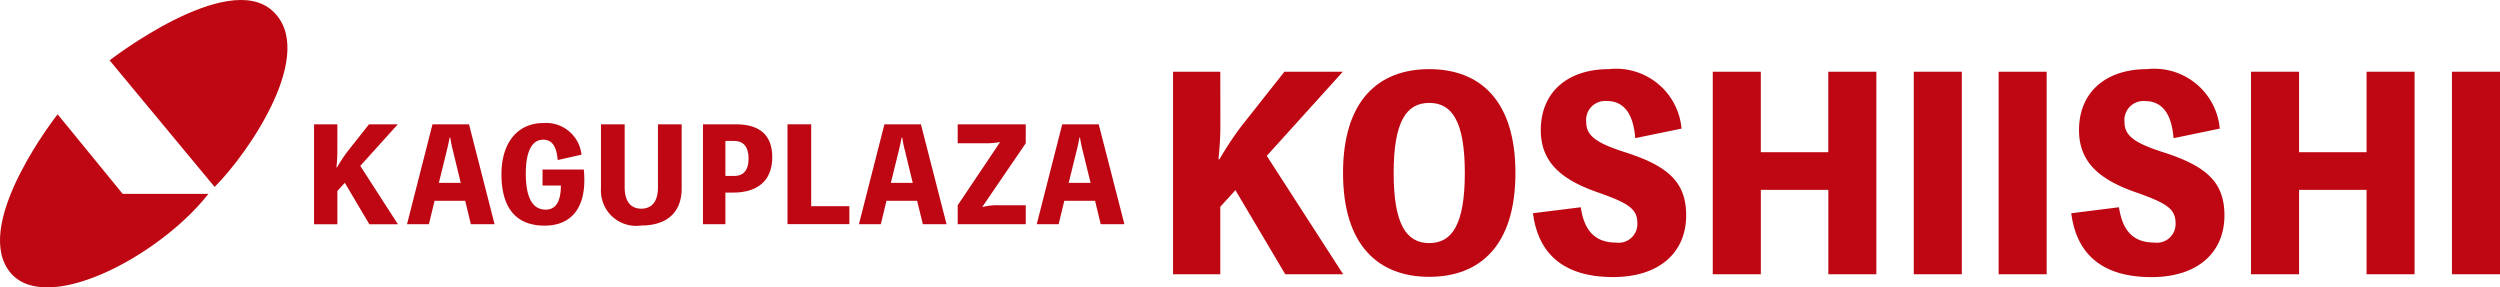
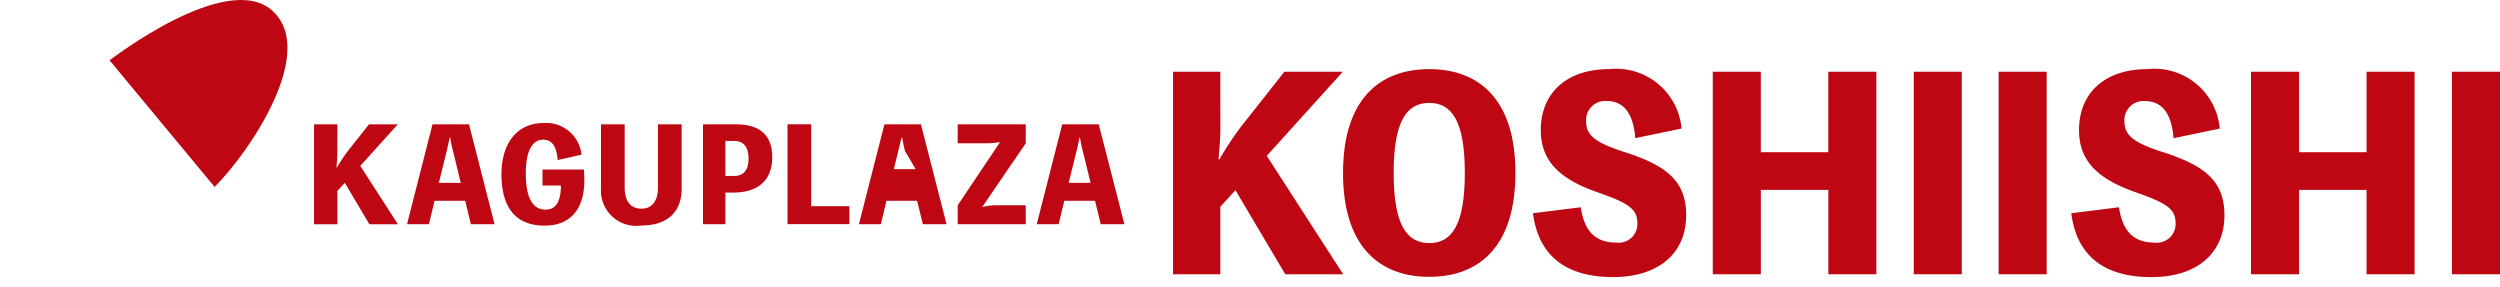
<svg xmlns="http://www.w3.org/2000/svg" width="132.238" height="15.203" viewBox="0 0 132.238 15.203">
  <defs>
    <style>.a{fill:#be0712;}</style>
  </defs>
  <g transform="translate(571.797 -101.493)">
    <path class="a" d="M104.556,47.381,99,40.685s6.184-4.793,8.6-2.633S106.42,45.516,104.556,47.381Z" transform="translate(-665 64)" />
-     <path class="a" d="M104.229,47.746H99.691l-3.44-4.207s-4.388,5.562-2.634,8.195S101.594,51.11,104.229,47.746Z" transform="translate(-665 64)" />
    <path class="a" d="M111.047,45.491c0,.3-.02.563-.047.861h.027a8.216,8.216,0,0,1,.569-.861l1.125-1.423h1.524l-1.985,2.2,1.992,3.089h-1.511l-1.3-2.195-.393.434v1.761h-1.233V44.068h1.233Z" transform="translate(-665 64)" />
    <path class="a" d="M119.363,49.353h-1.254l-.3-1.24h-1.619l-.3,1.24h-1.158l1.348-5.285h1.931Zm-2.195-3.862a6.592,6.592,0,0,1-.149-.724h-.034c-.041.243-.1.487-.156.724l-.413,1.674h1.158Z" transform="translate(-665 64)" />
    <path class="a" d="M124.084,46.46a5.566,5.566,0,0,1,.027.576c0,1.518-.738,2.392-2.1,2.392-1.5,0-2.283-.922-2.283-2.717,0-1.673.854-2.71,2.222-2.71a1.88,1.88,0,0,1,2.012,1.673l-1.26.285c-.061-.739-.305-1.077-.772-1.077-.59,0-.915.63-.915,1.782,0,1.28.353,1.917,1.05,1.917.536,0,.8-.414.807-1.274H121.9V46.46Z" transform="translate(-665 64)" />
    <path class="a" d="M129.26,44.068v3.388c0,1.362-.881,1.965-2.134,1.965a1.865,1.865,0,0,1-2.134-1.965V44.068h1.253V47.4c0,.8.366,1.131.881,1.131s.88-.332.88-1.131V44.068Z" transform="translate(-665 64)" />
    <path class="a" d="M132.122,44.068c1.253,0,1.93.556,1.93,1.742,0,1.3-.853,1.87-2.059,1.87h-.42v1.673h-1.186V44.068Zm-.061,2.731c.433,0,.738-.271.738-.922,0-.636-.3-.928-.738-.928h-.488V46.8Z" transform="translate(-665 64)" />
    <path class="a" d="M138.13,48.4v.949h-3.272V44.068h1.253V48.4Z" transform="translate(-665 64)" />
-     <path class="a" d="M143.271,49.353h-1.253l-.305-1.24h-1.619l-.3,1.24h-1.158l1.348-5.285h1.931Zm-2.194-3.862a6.369,6.369,0,0,1-.149-.724h-.034c-.041.243-.1.487-.156.724l-.413,1.674h1.158Z" transform="translate(-665 64)" />
+     <path class="a" d="M143.271,49.353h-1.253l-.305-1.24h-1.619l-.3,1.24h-1.158l1.348-5.285h1.931Zm-2.194-3.862a6.369,6.369,0,0,1-.149-.724h-.034l-.413,1.674h1.158Z" transform="translate(-665 64)" />
    <path class="a" d="M147.46,45.071l-2.29,3.354v.02a2.879,2.879,0,0,1,.847-.094h1.443v1h-3.6v-1l2.229-3.32V45.01a4.257,4.257,0,0,1-.847.061h-1.382v-1h3.6Z" transform="translate(-665 64)" />
    <path class="a" d="M152.679,49.353h-1.253l-.3-1.24H149.5l-.3,1.24h-1.159l1.349-5.285h1.93Zm-2.2-3.862a6.592,6.592,0,0,1-.149-.724H150.3c-.04.243-.094.487-.155.724l-.414,1.674h1.159Z" transform="translate(-665 64)" />
    <path class="a" d="M157.755,44.171c0,.6-.042,1.14-.1,1.745h.054a16.775,16.775,0,0,1,1.154-1.745l2.279-2.884h3.09l-4.023,4.45L164.25,52h-3.063l-2.636-4.449-.8.879V52h-2.5V41.287h2.5Z" transform="translate(-665 64)" />
    <path class="a" d="M173.362,46.643c0,3.845-1.882,5.493-4.559,5.493s-4.56-1.648-4.56-5.493,1.882-5.493,4.56-5.493S173.362,42.8,173.362,46.643Zm-2.677,0c0-2.719-.673-3.707-1.882-3.707s-1.882.988-1.882,3.707.674,3.708,1.882,3.708S170.685,49.362,170.685,46.643Z" transform="translate(-665 64)" />
    <path class="a" d="M176.818,48.456c.179,1.209.729,1.868,1.869,1.868a.99.99,0,0,0,1.125-1.016c0-.77-.466-1.072-2.156-1.662-1.95-.687-2.952-1.634-2.952-3.269,0-2.019,1.428-3.227,3.6-3.227a3.475,3.475,0,0,1,3.845,3.145L179.7,44.8c-.1-1.291-.6-1.964-1.51-1.964a1.007,1.007,0,0,0-1.085,1.1c0,.728.508,1.112,2.046,1.606,2.28.728,3.242,1.58,3.242,3.338,0,1.991-1.443,3.268-3.86,3.268-2.526,0-3.955-1.14-4.243-3.378Z" transform="translate(-665 64)" />
    <path class="a" d="M192.453,41.287V52h-2.54V47.536h-3.57V52H183.8V41.287h2.541v4.257h3.57V41.287Z" transform="translate(-665 64)" />
    <path class="a" d="M196.973,52h-2.541V41.287h2.541Z" transform="translate(-665 64)" />
    <path class="a" d="M201.462,52h-2.541V41.287h2.541Z" transform="translate(-665 64)" />
    <path class="a" d="M205.287,48.456c.179,1.209.729,1.868,1.868,1.868a.99.99,0,0,0,1.126-1.016c0-.77-.467-1.072-2.156-1.662-1.95-.687-2.952-1.634-2.952-3.269,0-2.019,1.428-3.227,3.6-3.227a3.476,3.476,0,0,1,3.845,3.145l-2.445.508c-.1-1.291-.6-1.964-1.51-1.964a1.007,1.007,0,0,0-1.085,1.1c0,.728.508,1.112,2.046,1.606,2.279.728,3.241,1.58,3.241,3.338,0,1.991-1.442,3.268-3.859,3.268-2.526,0-3.955-1.14-4.243-3.378Z" transform="translate(-665 64)" />
    <path class="a" d="M220.923,41.287V52h-2.54V47.536h-3.571V52h-2.541V41.287h2.541v4.257h3.571V41.287Z" transform="translate(-665 64)" />
    <path class="a" d="M225.441,52H222.9V41.287h2.541Z" transform="translate(-665 64)" />
  </g>
</svg>